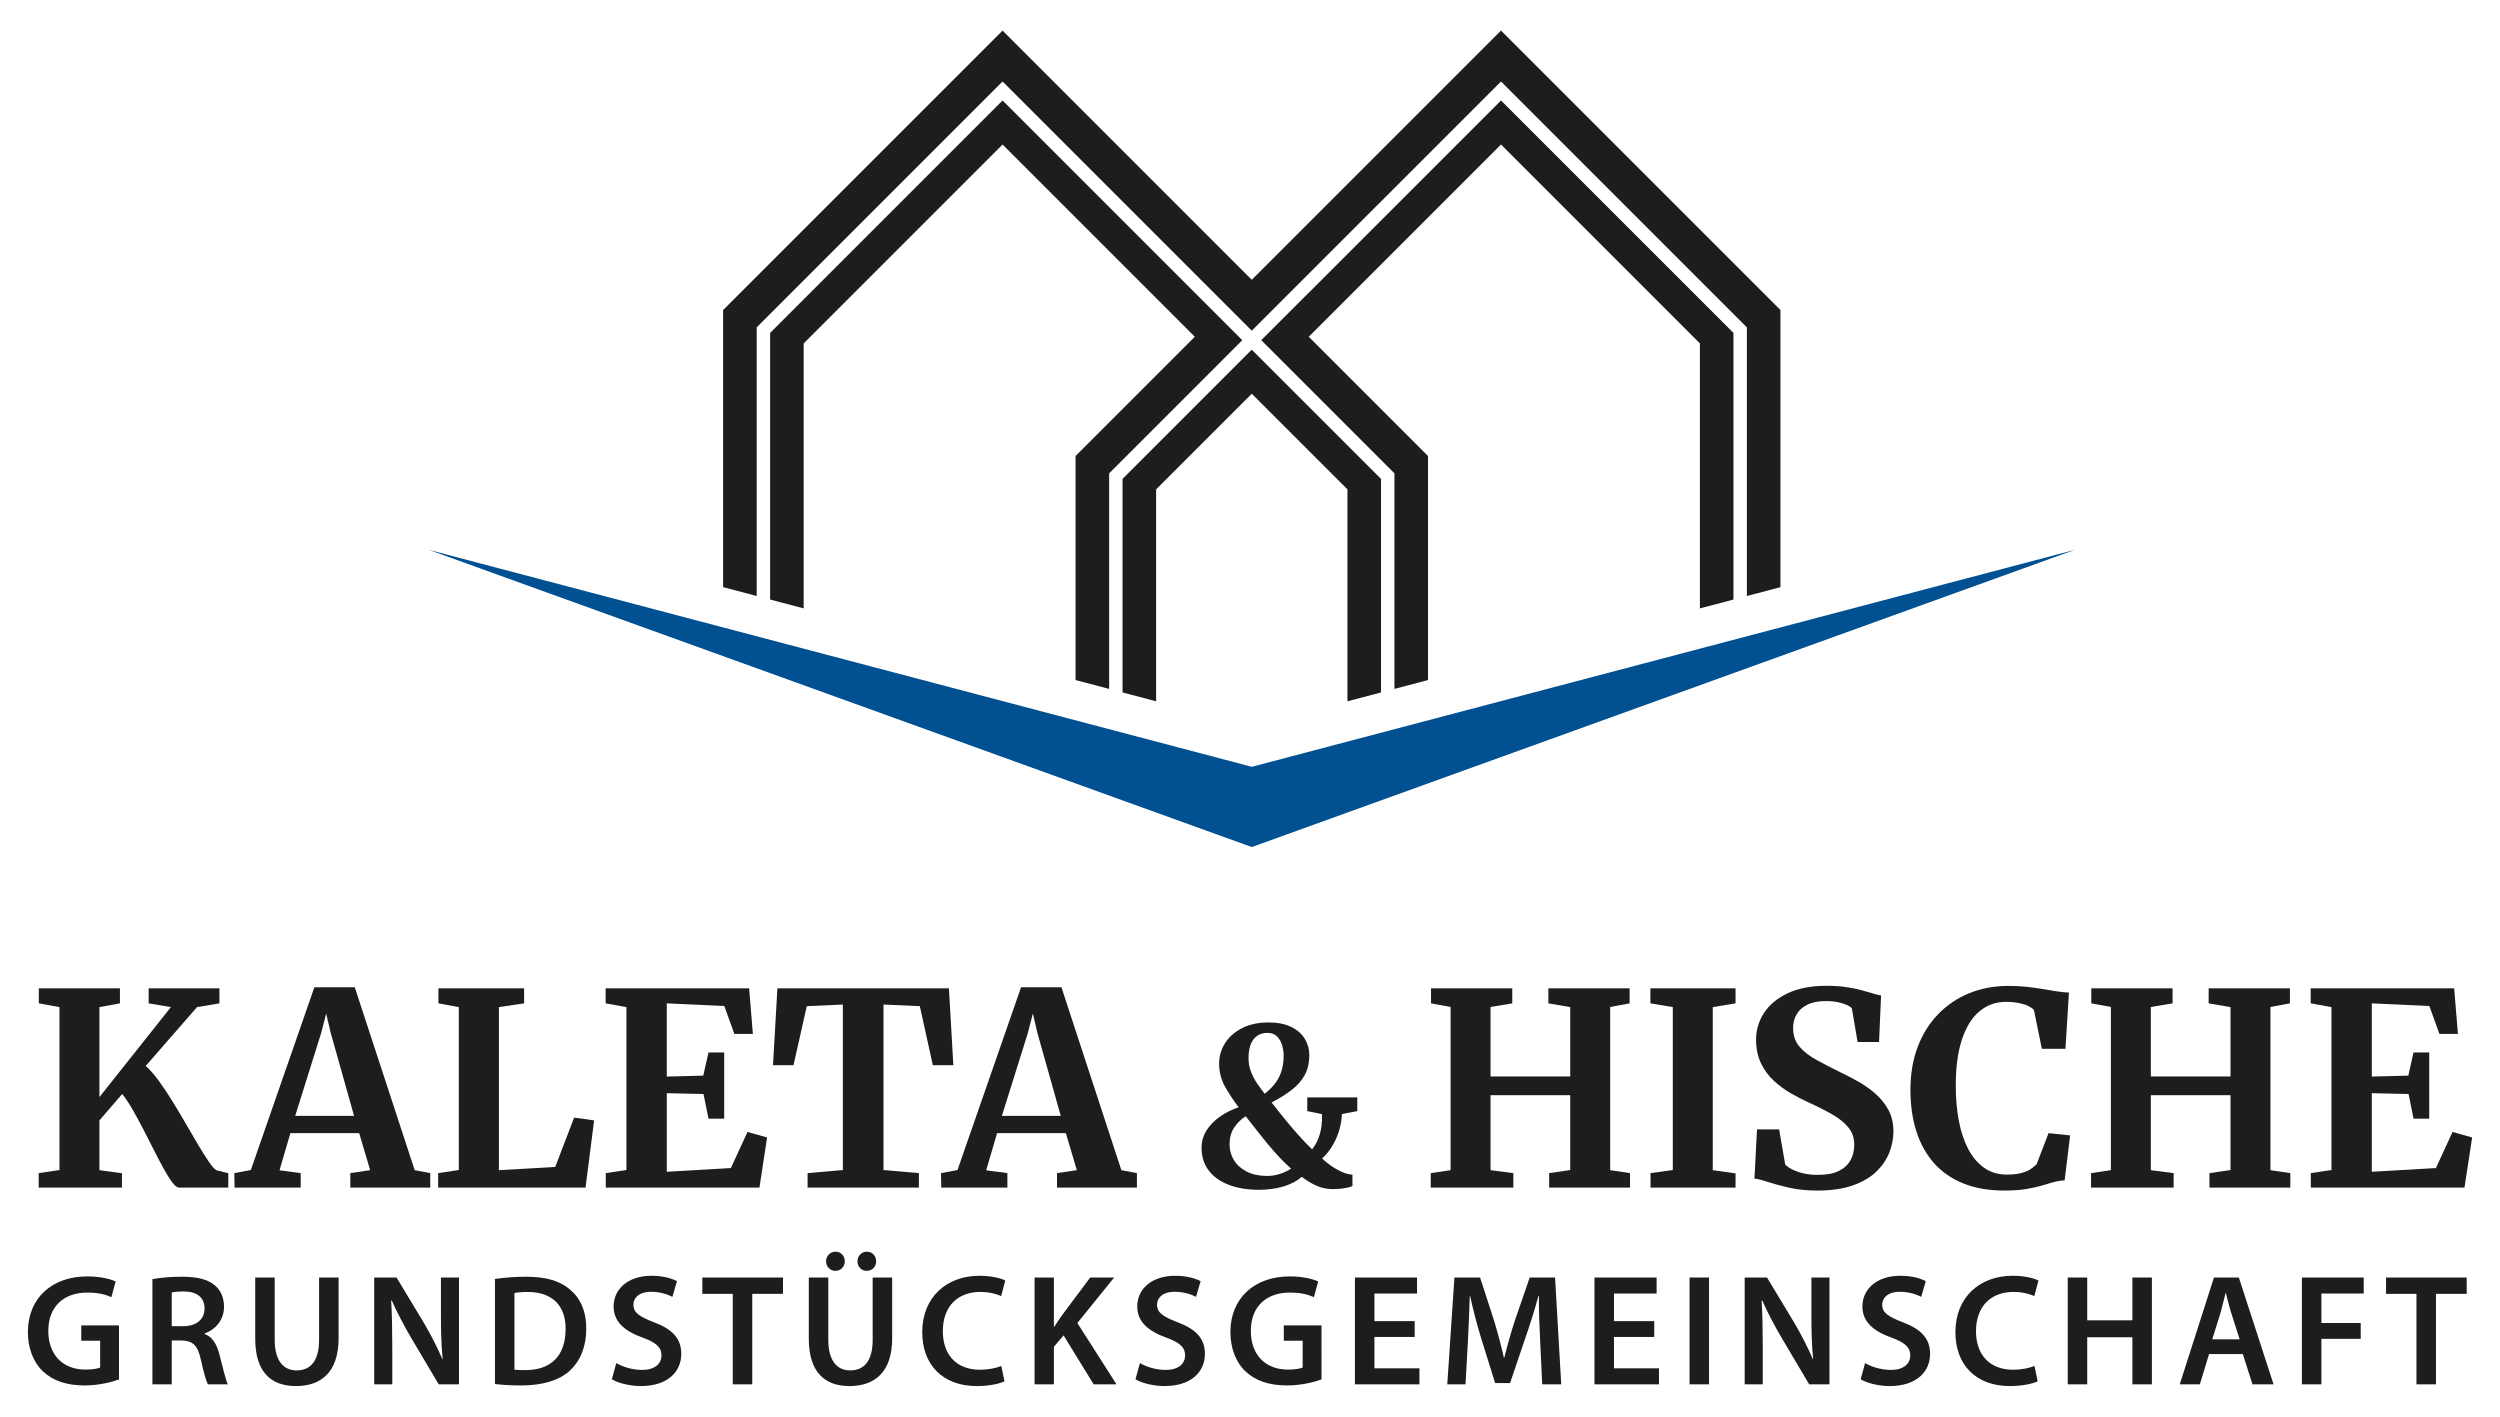
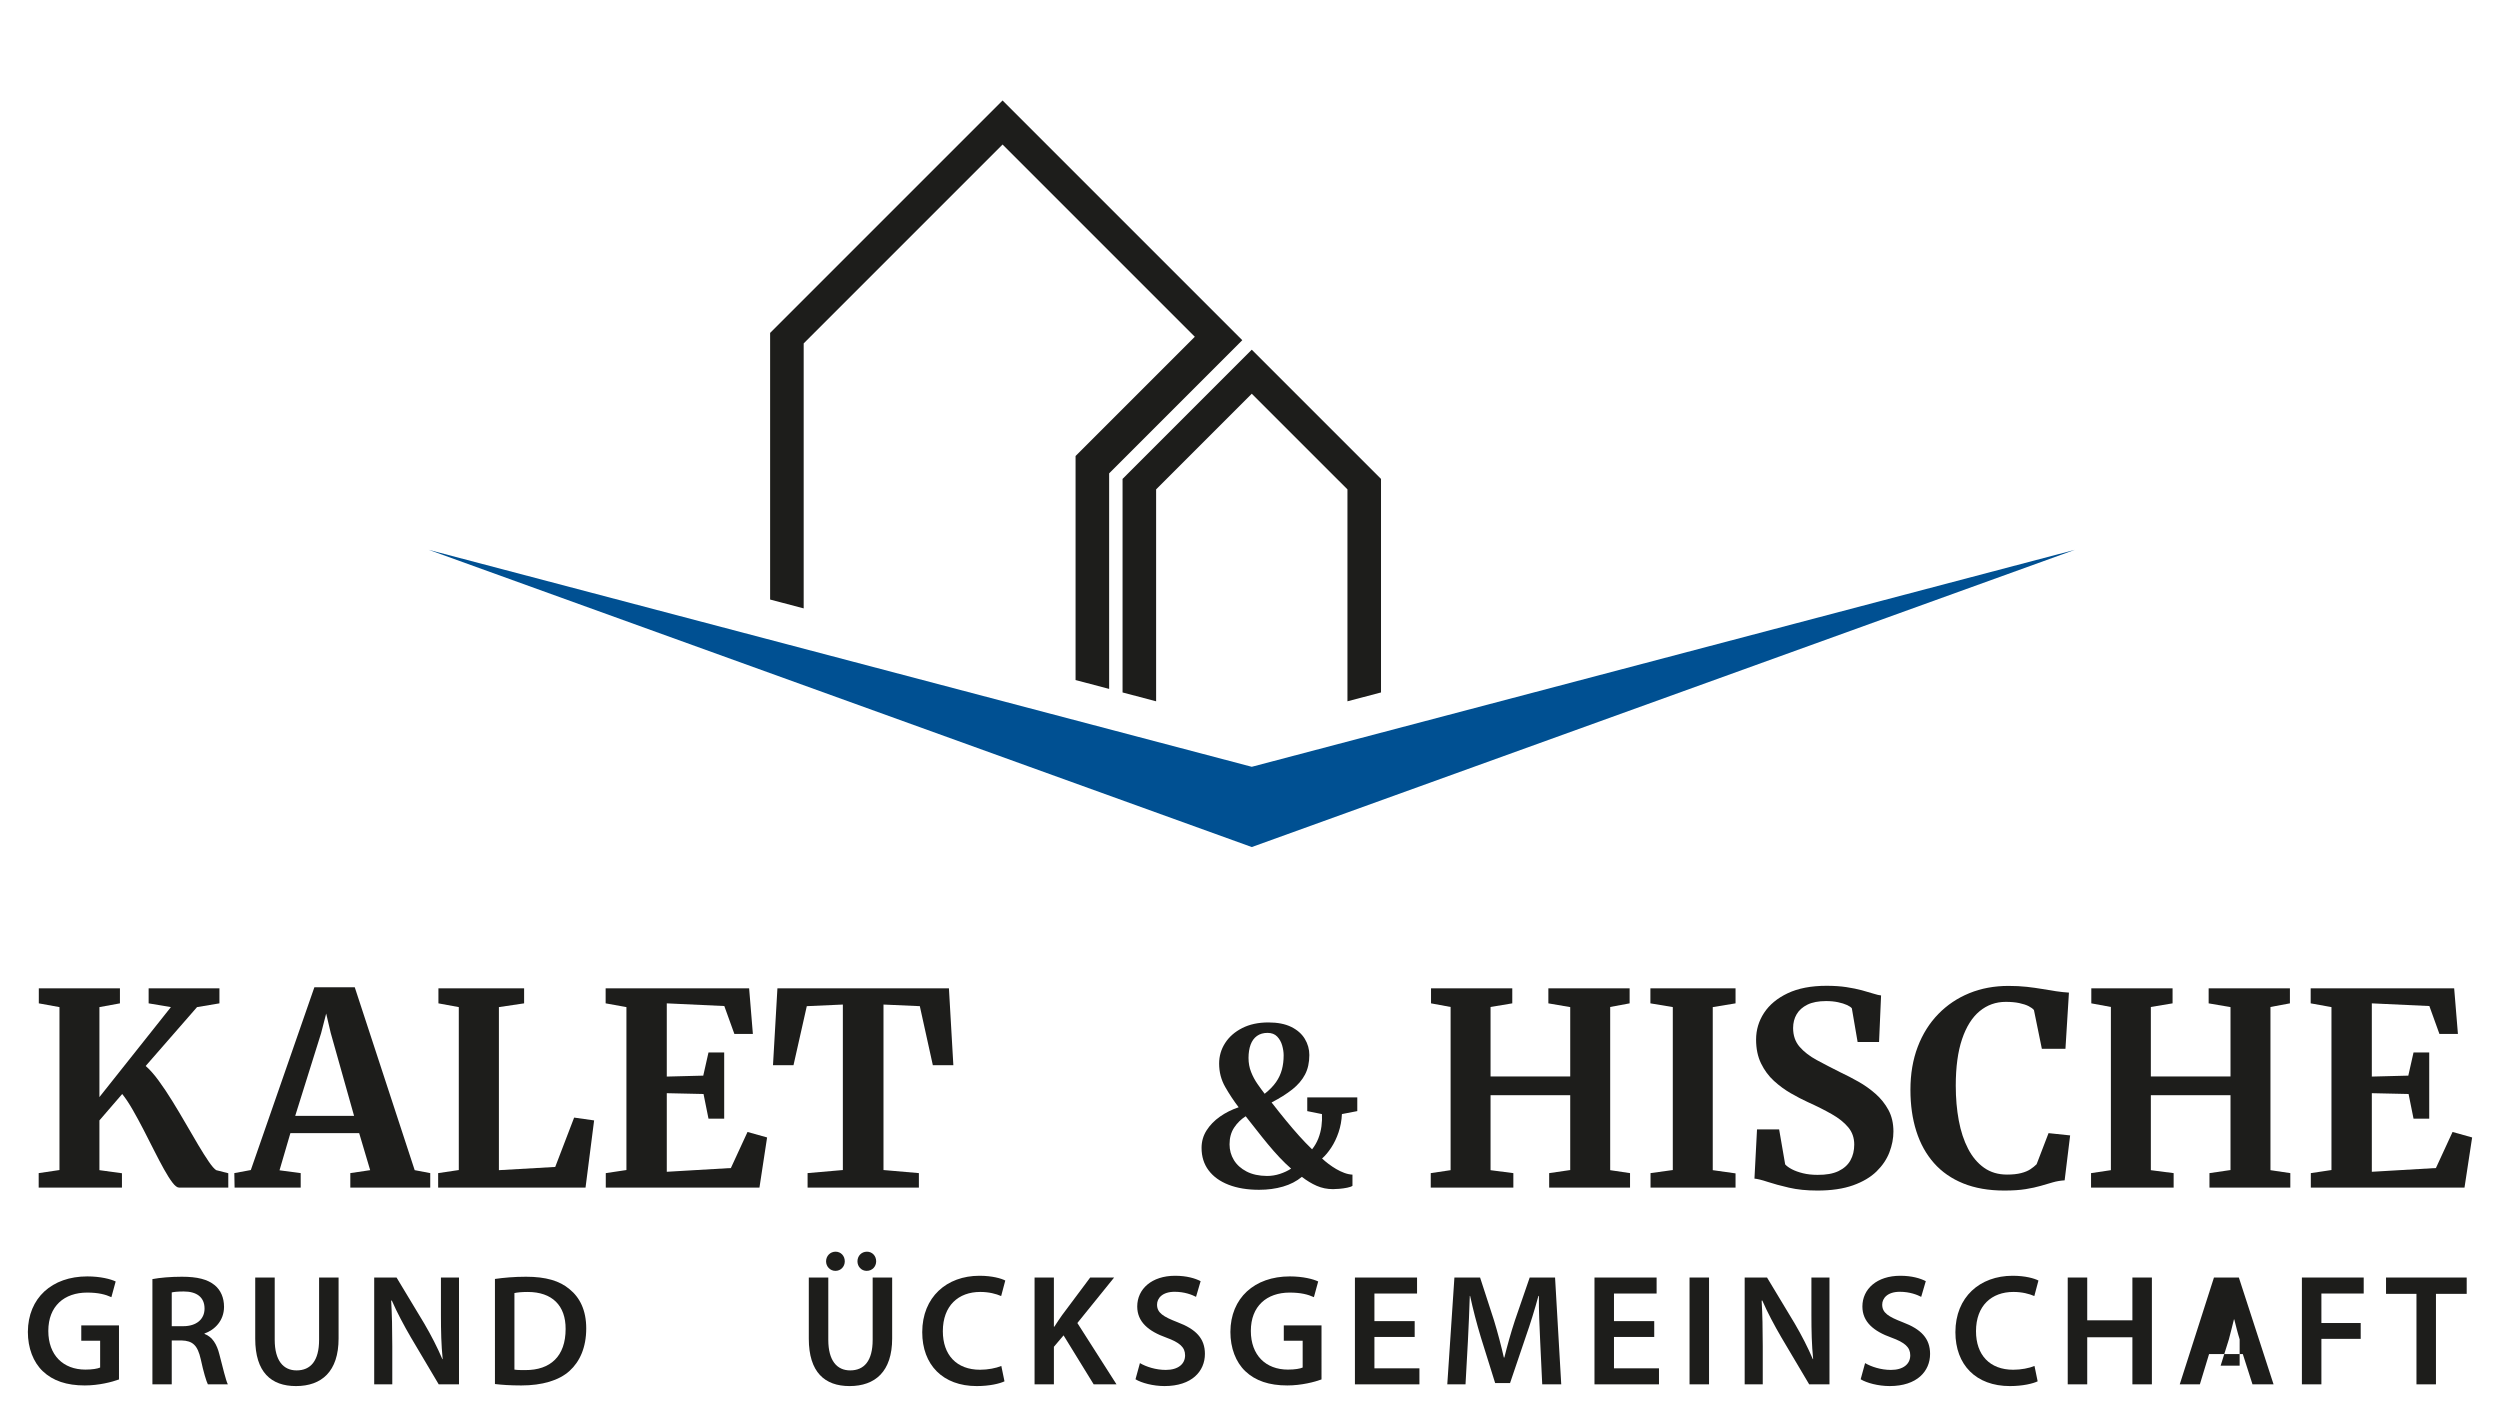
<svg xmlns="http://www.w3.org/2000/svg" version="1.1" id="Ebene_1" x="0px" y="0px" width="300px" height="170px" viewBox="0 0 300 170" enable-background="new 0 0 300 170" xml:space="preserve">
  <g>
    <g>
      <path fill="#1D1D1B" d="M14.279,165.532c-0.817,0.304-2.415,0.722-4.107,0.722c-2.169,0-3.823-0.552-5.04-1.711    c-1.142-1.085-1.788-2.777-1.788-4.717c0.02-4.07,2.891-6.657,7.132-6.657c1.579,0,2.814,0.324,3.404,0.608l-0.514,1.884    c-0.703-0.323-1.56-0.551-2.909-0.551c-2.739,0-4.66,1.615-4.66,4.601c0,2.91,1.788,4.641,4.45,4.641    c0.856,0,1.465-0.113,1.77-0.247v-3.213H9.753v-1.846h4.526V165.532z" />
      <path fill="#1D1D1B" d="M18.288,153.493c0.894-0.172,2.187-0.285,3.537-0.285c1.845,0,3.081,0.305,3.956,1.026    c0.703,0.59,1.103,1.484,1.103,2.586c0,1.655-1.122,2.778-2.339,3.195v0.058c0.932,0.342,1.483,1.235,1.787,2.473    c0.419,1.597,0.761,3.08,1.009,3.575h-2.396c-0.19-0.381-0.514-1.426-0.856-3.023c-0.38-1.674-0.97-2.206-2.301-2.245h-1.179    v5.269h-2.32V153.493z M20.608,159.142h1.388c1.579,0,2.549-0.837,2.549-2.111c0-1.388-0.97-2.054-2.491-2.054    c-0.742,0-1.218,0.058-1.445,0.114V159.142z" />
      <path fill="#1D1D1B" d="M32.966,153.303v7.474c0,2.511,1.046,3.671,2.624,3.671c1.693,0,2.701-1.16,2.701-3.671v-7.474h2.339    v7.321c0,3.956-2.035,5.705-5.115,5.705c-2.967,0-4.888-1.653-4.888-5.686v-7.341H32.966z" />
      <path fill="#1D1D1B" d="M44.904,166.121v-12.818h2.682l3.31,5.496c0.837,1.427,1.598,2.91,2.187,4.299h0.038    c-0.171-1.713-0.209-3.367-0.209-5.325v-4.47h2.168v12.818h-2.434l-3.348-5.649c-0.817-1.406-1.654-2.967-2.282-4.412l-0.076,0.02    c0.096,1.654,0.134,3.348,0.134,5.458v4.584H44.904z" />
      <path fill="#1D1D1B" d="M59.392,153.474c1.047-0.152,2.34-0.266,3.728-0.266c2.396,0,4.032,0.493,5.211,1.482    c1.256,1.009,2.017,2.55,2.017,4.717c0,2.302-0.78,3.994-1.997,5.097c-1.274,1.16-3.31,1.75-5.801,1.75    c-1.35,0-2.377-0.076-3.157-0.171V153.474z M61.731,164.352c0.323,0.058,0.817,0.058,1.293,0.058    c3.043,0.019,4.85-1.674,4.85-4.926c0.02-2.815-1.616-4.449-4.545-4.449c-0.742,0-1.256,0.057-1.598,0.132V164.352z" />
-       <path fill="#1D1D1B" d="M73.955,163.572c0.742,0.438,1.902,0.818,3.101,0.818c1.483,0,2.32-0.704,2.32-1.75    c0-0.97-0.647-1.54-2.264-2.13c-2.13-0.761-3.48-1.883-3.48-3.728c0-2.111,1.75-3.69,4.546-3.69c1.388,0,2.396,0.305,3.062,0.647    l-0.552,1.883c-0.475-0.248-1.369-0.608-2.567-0.608c-1.483,0-2.11,0.78-2.11,1.541c0,0.988,0.741,1.445,2.453,2.11    c2.225,0.837,3.29,1.958,3.29,3.804c0,2.073-1.56,3.859-4.85,3.859c-1.369,0-2.776-0.38-3.48-0.816L73.955,163.572z" />
-       <path fill="#1D1D1B" d="M87.931,155.262h-3.651v-1.959h9.68v1.959H90.27v10.859h-2.339V155.262z" />
      <path fill="#1D1D1B" d="M99.395,153.303v7.474c0,2.511,1.046,3.671,2.625,3.671c1.692,0,2.7-1.16,2.7-3.671v-7.474h2.339v7.321    c0,3.956-2.034,5.705-5.115,5.705c-2.967,0-4.888-1.653-4.888-5.686v-7.341H99.395z M99.129,151.363    c0-0.647,0.494-1.161,1.141-1.161c0.628,0,1.104,0.495,1.104,1.161c0,0.608-0.457,1.141-1.122,1.141    C99.604,152.504,99.129,151.972,99.129,151.363z M102.895,151.363c0-0.647,0.475-1.161,1.141-1.161    c0.628,0,1.104,0.495,1.104,1.161c0,0.608-0.457,1.141-1.142,1.141C103.351,152.504,102.895,151.972,102.895,151.363z" />
      <path fill="#1D1D1B" d="M120.538,165.76c-0.551,0.266-1.769,0.569-3.328,0.569c-4.069,0-6.542-2.547-6.542-6.466    c0-4.221,2.948-6.771,6.865-6.771c1.541,0,2.625,0.324,3.101,0.572l-0.495,1.862c-0.608-0.266-1.464-0.493-2.51-0.493    c-2.605,0-4.488,1.634-4.488,4.716c0,2.834,1.636,4.621,4.469,4.621c0.933,0,1.921-0.19,2.549-0.456L120.538,165.76z" />
      <path fill="#1D1D1B" d="M124.147,153.303h2.32v5.896h0.058c0.304-0.494,0.627-0.951,0.932-1.389l3.366-4.507h2.872l-4.412,5.459    l4.697,7.359h-2.739l-3.613-5.877l-1.16,1.369v4.508h-2.32V153.303z" />
      <path fill="#1D1D1B" d="M136.791,163.572c0.742,0.438,1.901,0.818,3.1,0.818c1.483,0,2.32-0.704,2.32-1.75    c0-0.97-0.646-1.54-2.263-2.13c-2.13-0.761-3.48-1.883-3.48-3.728c0-2.111,1.75-3.69,4.545-3.69c1.389,0,2.396,0.305,3.063,0.647    l-0.552,1.883c-0.476-0.248-1.369-0.608-2.567-0.608c-1.483,0-2.111,0.78-2.111,1.541c0,0.988,0.742,1.445,2.453,2.11    c2.226,0.837,3.291,1.958,3.291,3.804c0,2.073-1.56,3.859-4.85,3.859c-1.37,0-2.777-0.38-3.48-0.816L136.791,163.572z" />
      <path fill="#1D1D1B" d="M158.582,165.532c-0.817,0.304-2.415,0.722-4.107,0.722c-2.168,0-3.823-0.552-5.04-1.711    c-1.141-1.085-1.788-2.777-1.788-4.717c0.02-4.07,2.892-6.657,7.132-6.657c1.579,0,2.815,0.324,3.404,0.608l-0.514,1.884    c-0.703-0.323-1.559-0.551-2.909-0.551c-2.738,0-4.659,1.615-4.659,4.601c0,2.91,1.787,4.641,4.45,4.641    c0.855,0,1.464-0.113,1.769-0.247v-3.213h-2.264v-1.846h4.526V165.532z" />
      <path fill="#1D1D1B" d="M169.761,160.435h-4.831v3.765h5.401v1.922h-7.74v-12.818h7.455v1.92h-5.116v3.311h4.831V160.435z" />
      <path fill="#1D1D1B" d="M184.819,160.892c-0.076-1.655-0.171-3.651-0.152-5.383h-0.057c-0.419,1.56-0.951,3.29-1.521,4.906    l-1.883,5.554h-1.788l-1.711-5.478c-0.495-1.635-0.951-3.385-1.294-4.982h-0.038c-0.057,1.674-0.133,3.709-0.228,5.459    l-0.285,5.153h-2.188l0.855-12.818h3.081l1.674,5.154c0.456,1.502,0.855,3.023,1.179,4.449h0.058    c0.342-1.388,0.779-2.967,1.274-4.469l1.769-5.135h3.043l0.741,12.818h-2.282L184.819,160.892z" />
      <path fill="#1D1D1B" d="M198.508,160.435h-4.831v3.765h5.401v1.922h-7.74v-12.818h7.455v1.92h-5.116v3.311h4.831V160.435z" />
      <path fill="#1D1D1B" d="M205.084,153.303v12.818h-2.339v-12.818H205.084z" />
      <path fill="#1D1D1B" d="M209.361,166.121v-12.818h2.682l3.309,5.496c0.837,1.427,1.598,2.91,2.188,4.299h0.038    c-0.171-1.713-0.209-3.367-0.209-5.325v-4.47h2.168v12.818h-2.435l-3.347-5.649c-0.818-1.406-1.655-2.967-2.282-4.412l-0.076,0.02    c0.095,1.654,0.133,3.348,0.133,5.458v4.584H209.361z" />
      <path fill="#1D1D1B" d="M223.811,163.572c0.742,0.438,1.902,0.818,3.1,0.818c1.483,0,2.32-0.704,2.32-1.75    c0-0.97-0.646-1.54-2.263-2.13c-2.13-0.761-3.48-1.883-3.48-3.728c0-2.111,1.75-3.69,4.545-3.69c1.389,0,2.396,0.305,3.063,0.647    l-0.552,1.883c-0.476-0.248-1.369-0.608-2.567-0.608c-1.483,0-2.111,0.78-2.111,1.541c0,0.988,0.742,1.445,2.454,2.11    c2.225,0.837,3.29,1.958,3.29,3.804c0,2.073-1.56,3.859-4.85,3.859c-1.37,0-2.777-0.38-3.48-0.816L223.811,163.572z" />
      <path fill="#1D1D1B" d="M244.518,165.76c-0.551,0.266-1.769,0.569-3.328,0.569c-4.069,0-6.542-2.547-6.542-6.466    c0-4.221,2.948-6.771,6.865-6.771c1.541,0,2.625,0.324,3.101,0.572l-0.495,1.862c-0.608-0.266-1.464-0.493-2.51-0.493    c-2.605,0-4.488,1.634-4.488,4.716c0,2.834,1.636,4.621,4.469,4.621c0.932,0,1.921-0.19,2.549-0.456L244.518,165.76z" />
      <path fill="#1D1D1B" d="M250.467,153.303v5.135h5.42v-5.135h2.339v12.818h-2.339v-5.649h-5.42v5.649h-2.34v-12.818H250.467z" />
-       <path fill="#1D1D1B" d="M265.088,162.489l-1.104,3.632h-2.415l4.107-12.818h2.986l4.165,12.818h-2.529l-1.16-3.632H265.088z     M268.758,160.72l-1.008-3.157c-0.247-0.779-0.456-1.655-0.646-2.396h-0.038c-0.19,0.741-0.399,1.636-0.608,2.396l-0.989,3.157    H268.758z" />
+       <path fill="#1D1D1B" d="M265.088,162.489l-1.104,3.632h-2.415l4.107-12.818h2.986l4.165,12.818h-2.529l-1.16-3.632H265.088z     M268.758,160.72c-0.247-0.779-0.456-1.655-0.646-2.396h-0.038c-0.19,0.741-0.399,1.636-0.608,2.396l-0.989,3.157    H268.758z" />
      <path fill="#1D1D1B" d="M276.228,153.303h7.417v1.92h-5.077v3.539h4.716v1.901h-4.716v5.458h-2.34V153.303z" />
      <path fill="#1D1D1B" d="M289.975,155.262h-3.651v-1.959h9.68v1.959h-3.689v10.859h-2.339V155.262z" />
    </g>
    <g>
      <path fill="#1D1D1B" d="M4.642,142.512v-1.738l2.494-0.369v-19.552l-2.479-0.45V118.6h9.735v1.803l-2.462,0.45v10.798    l8.577-10.798l-2.671-0.45V118.6h8.496v1.803l-2.688,0.45l-6.163,7.064c0.493,0.429,1.011,1.014,1.553,1.754    c0.542,0.739,1.089,1.558,1.642,2.454c0.553,0.896,1.092,1.8,1.617,2.711c0.525,0.912,1.024,1.765,1.496,2.559    c0.473,0.794,0.894,1.462,1.264,2.003c0.37,0.542,0.668,0.883,0.893,1.022l1.448,0.37v1.722h-5.905    c-0.225,0-0.49-0.201-0.797-0.604c-0.306-0.402-0.644-0.936-1.014-1.601s-0.762-1.408-1.175-2.229    c-0.413-0.82-0.836-1.651-1.271-2.494c-0.435-0.842-0.866-1.639-1.296-2.389c-0.429-0.751-0.853-1.39-1.271-1.916l-2.736,3.171    v5.97l2.704,0.37v1.722H4.642z" />
      <path fill="#1D1D1B" d="M30.099,140.404l7.627-21.934h4.844l7.192,21.949l1.867,0.354v1.738h-9.591v-1.738l2.382-0.354    l-1.319-4.441h-8.255l-1.304,4.458l2.542,0.337v1.738h-7.933l-0.032-1.738L30.099,140.404z M42.489,133.903l-2.801-9.945    l-0.547-2.333l-0.611,2.365l-3.105,9.913H42.489z" />
      <path fill="#1D1D1B" d="M52.578,142.512v-1.738l2.478-0.369v-19.552l-2.445-0.45V118.6h10.282v1.803l-3.025,0.45v19.567    l6.759-0.387l2.269-5.922l2.397,0.339l-1.03,8.062H52.578z" />
      <path fill="#1D1D1B" d="M75.171,140.404v-19.552l-2.494-0.45V118.6h17.218l0.45,5.472h-2.221l-1.207-3.348l-6.903-0.321v8.786    l4.377-0.113l0.628-2.783h1.883v7.948h-1.883l-0.596-2.961l-4.409-0.097v9.431l7.692-0.451l1.995-4.328l2.35,0.659l-0.918,6.019    h-18.44v-1.738L75.171,140.404z" />
      <path fill="#1D1D1B" d="M101.143,140.404v-19.858l-4.328,0.193l-1.594,7.081h-2.462l0.531-9.221h20.581l0.531,9.221h-2.463    l-1.561-7.081l-4.36-0.193v19.858l4.248,0.369v1.738H96.911v-1.738L101.143,140.404z" />
-       <path fill="#1D1D1B" d="M114.9,140.404l7.628-21.934h4.844l7.192,21.949l1.866,0.354v1.738h-9.59v-1.738l2.382-0.354l-1.32-4.441    h-8.254l-1.304,4.458l2.542,0.337v1.738h-7.933l-0.032-1.738L114.9,140.404z M127.291,133.903l-2.8-9.945l-0.547-2.333    l-0.611,2.365l-3.106,9.913H127.291z" />
      <path fill="#1D1D1B" d="M162.874,131.688v1.645l-1.844,0.356c-0.035,0.772-0.169,1.501-0.401,2.186    c-0.232,0.686-0.524,1.295-0.875,1.83c-0.352,0.537-0.721,0.976-1.106,1.318c0.236,0.219,0.5,0.438,0.79,0.658    c0.29,0.219,0.593,0.421,0.908,0.605c0.316,0.185,0.64,0.339,0.969,0.461c0.329,0.123,0.655,0.193,0.98,0.211v1.343    c-0.123,0.088-0.336,0.163-0.639,0.225c-0.303,0.061-0.614,0.105-0.935,0.132c-0.321,0.026-0.573,0.039-0.758,0.039    c-0.702,0-1.354-0.132-1.955-0.396c-0.602-0.263-1.196-0.623-1.785-1.079c-0.632,0.526-1.387,0.916-2.265,1.171    s-1.835,0.383-2.871,0.383c-1.404,0-2.625-0.202-3.661-0.606c-1.036-0.403-1.835-0.98-2.396-1.731    c-0.563-0.75-0.843-1.648-0.843-2.693c0-0.764,0.199-1.462,0.599-2.094s0.938-1.185,1.613-1.659    c0.677-0.475,1.423-0.847,2.239-1.119c-0.589-0.772-1.126-1.585-1.613-2.437s-0.731-1.786-0.731-2.805    c0-0.896,0.239-1.717,0.718-2.463c0.479-0.747,1.161-1.346,2.049-1.798c0.886-0.452,1.936-0.678,3.146-0.678    c1.106,0,2.022,0.18,2.746,0.54c0.725,0.359,1.267,0.838,1.626,1.435c0.36,0.598,0.54,1.242,0.54,1.936    c0,0.905-0.173,1.687-0.52,2.345c-0.348,0.658-0.856,1.254-1.528,1.785c-0.671,0.53-1.499,1.051-2.482,1.561    c0.614,0.79,1.194,1.517,1.738,2.179c0.545,0.663,1.071,1.277,1.581,1.844c0.509,0.566,1.022,1.1,1.541,1.6    c0.315-0.395,0.565-0.829,0.75-1.303s0.31-0.962,0.376-1.462c0.065-0.5,0.085-0.988,0.059-1.462l-1.765-0.356v-1.645H162.874z     M152.036,141.116c0.535,0,1.056-0.084,1.561-0.251s0.95-0.377,1.337-0.632c-0.457-0.395-0.92-0.843-1.39-1.343    s-0.938-1.032-1.402-1.594s-0.92-1.128-1.363-1.699c-0.443-0.57-0.876-1.119-1.297-1.646c-0.563,0.36-1.025,0.816-1.39,1.37    c-0.364,0.553-0.546,1.221-0.546,2.002c0,0.685,0.173,1.313,0.52,1.883c0.347,0.571,0.856,1.029,1.527,1.377    C150.265,140.93,151.079,141.107,152.036,141.116z M149.823,126.959c0,0.605,0.104,1.167,0.311,1.686    c0.206,0.519,0.46,0.994,0.764,1.429c0.303,0.435,0.59,0.828,0.862,1.179c0.579-0.456,1.034-0.922,1.363-1.396    c0.329-0.475,0.563-0.976,0.704-1.502s0.211-1.098,0.211-1.712c0-0.377-0.06-0.774-0.178-1.191    c-0.119-0.418-0.318-0.772-0.6-1.067c-0.281-0.293-0.667-0.44-1.159-0.44c-0.5,0-0.921,0.123-1.264,0.368    c-0.343,0.246-0.598,0.596-0.764,1.047C149.907,125.811,149.823,126.345,149.823,126.959z" />
      <path fill="#1D1D1B" d="M174.072,140.42v-19.584l-2.349-0.434V118.6h9.751v1.803l-2.607,0.434v8.336h9.56v-8.319l-2.623-0.45    V118.6h9.751v1.803l-2.333,0.434v19.584l2.382,0.354v1.738H185.9v-1.738l2.526-0.369v-8.979h-9.56v8.995l2.736,0.354v1.738h-9.912    v-1.738L174.072,140.42z" />
      <path fill="#1D1D1B" d="M200.736,140.404v-19.552l-2.688-0.45V118.6h10.218v1.803l-2.735,0.45v19.567l2.735,0.386v1.706h-10.202    v-1.738L200.736,140.404z" />
      <path fill="#1D1D1B" d="M218.082,142.866c-1.276,0-2.413-0.115-3.411-0.347c-0.997-0.23-1.845-0.461-2.542-0.691    c-0.698-0.231-1.229-0.362-1.594-0.395l0.307-5.906h2.654l0.725,4.201c0.182,0.203,0.453,0.399,0.813,0.587    s0.799,0.346,1.319,0.475s1.103,0.193,1.746,0.193c1.029,0.011,1.869-0.14,2.519-0.45c0.648-0.312,1.126-0.74,1.432-1.288    c0.306-0.547,0.459-1.18,0.459-1.898c0-0.805-0.239-1.494-0.717-2.067c-0.478-0.575-1.134-1.101-1.971-1.577    c-0.837-0.479-1.803-0.964-2.896-1.457c-0.633-0.29-1.309-0.641-2.027-1.054s-1.396-0.91-2.027-1.488    c-0.634-0.579-1.148-1.276-1.545-2.092c-0.397-0.815-0.596-1.771-0.596-2.864c0-1.159,0.319-2.227,0.957-3.203    c0.639-0.976,1.586-1.761,2.841-2.357c1.255-0.595,2.811-0.893,4.666-0.893c0.88,0,1.671,0.054,2.374,0.16    c0.702,0.108,1.322,0.234,1.858,0.379c0.536,0.146,0.998,0.278,1.384,0.402c0.387,0.123,0.692,0.196,0.918,0.217l-0.242,5.584    h-2.574l-0.692-4.039c-0.097-0.129-0.289-0.26-0.579-0.395c-0.29-0.133-0.649-0.246-1.078-0.337    c-0.429-0.092-0.906-0.138-1.433-0.138c-0.911,0-1.657,0.143-2.236,0.427s-1.011,0.668-1.295,1.15s-0.427,1.036-0.427,1.658    c0,0.901,0.26,1.651,0.78,2.253c0.521,0.601,1.213,1.134,2.076,1.601s1.81,0.957,2.84,1.473c0.687,0.321,1.4,0.692,2.141,1.11    s1.426,0.906,2.06,1.464c0.633,0.558,1.147,1.204,1.545,1.938c0.396,0.736,0.596,1.596,0.596,2.583    c0,0.826-0.161,1.658-0.483,2.495c-0.321,0.837-0.837,1.601-1.545,2.293c-0.708,0.691-1.647,1.247-2.815,1.665    C221.193,142.656,219.767,142.866,218.082,142.866z" />
      <path fill="#1D1D1B" d="M240.514,142.866c-1.866,0-3.506-0.285-4.916-0.853c-1.41-0.569-2.585-1.384-3.523-2.446    c-0.939-1.063-1.645-2.336-2.116-3.822c-0.473-1.485-0.708-3.141-0.708-4.964c0-1.91,0.292-3.631,0.877-5.165    c0.584-1.534,1.408-2.846,2.47-3.935c1.063-1.09,2.307-1.923,3.733-2.503c1.427-0.579,2.987-0.868,4.683-0.868    c0.805,0,1.539,0.037,2.205,0.111c0.665,0.076,1.281,0.161,1.851,0.258c0.567,0.097,1.115,0.186,1.641,0.267    c0.525,0.08,1.046,0.136,1.561,0.168l-0.418,6.742h-2.832l-0.949-4.649c-0.129-0.161-0.341-0.316-0.636-0.468    c-0.295-0.15-0.671-0.272-1.127-0.369s-0.994-0.146-1.617-0.146c-1.19,0-2.236,0.373-3.138,1.118    c-0.901,0.746-1.604,1.864-2.108,3.355c-0.504,1.491-0.755,3.353-0.755,5.583c0,1.492,0.12,2.885,0.361,4.177    c0.241,1.293,0.614,2.425,1.118,3.395c0.504,0.972,1.143,1.73,1.915,2.277s1.689,0.821,2.752,0.821    c0.676,0,1.241-0.06,1.697-0.178s0.829-0.272,1.118-0.466c0.29-0.193,0.537-0.393,0.74-0.596l1.433-3.733l2.591,0.273l-0.66,5.391    c-0.504,0.032-0.979,0.113-1.424,0.242s-0.923,0.268-1.433,0.418s-1.115,0.281-1.818,0.395    C242.378,142.81,241.522,142.866,240.514,142.866z" />
      <path fill="#1D1D1B" d="M253.307,140.42v-19.584l-2.35-0.434V118.6h9.752v1.803l-2.607,0.434v8.336h9.559v-8.319l-2.623-0.45    V118.6h9.752v1.803l-2.334,0.434v19.584l2.382,0.354v1.738h-9.703v-1.738l2.526-0.369v-8.979h-9.559v8.995l2.735,0.354v1.738    h-9.912v-1.738L253.307,140.42z" />
      <path fill="#1D1D1B" d="M279.776,140.404v-19.552l-2.494-0.45V118.6H294.5l0.45,5.472h-2.22l-1.207-3.348l-6.904-0.321v8.786    l4.378-0.113l0.627-2.783h1.883v7.948h-1.883l-0.595-2.961l-4.41-0.097v9.431l7.692-0.451l1.995-4.328l2.35,0.659l-0.917,6.019    h-18.441v-1.738L279.776,140.404z" />
    </g>
    <g>
      <g>
        <polygon fill="#1D1D1B" points="120.308,12.057 92.414,39.95 92.414,71.944 96.442,73.007 96.442,41.208 120.308,17.342      143.378,40.412 129.068,54.722 129.068,81.606 133.097,82.669 133.097,56.804 149.074,40.823    " />
        <polygon fill="#1D1D1B" points="165.721,83.094 165.721,57.469 150.213,41.963 134.707,57.469 134.707,83.094 138.734,84.156      138.734,58.726 150.213,47.247 161.694,58.726 161.694,84.156    " />
-         <polygon fill="#1D1D1B" points="151.353,40.823 167.333,56.804 167.333,82.669 171.361,81.606 171.361,54.722 157.051,40.412      180.121,17.342 203.987,41.208 203.987,73.007 208.016,71.944 208.016,39.95 180.121,12.057    " />
-         <polygon fill="#1D1D1B" points="180.121,3.671 150.213,33.577 120.308,3.671 86.775,37.203 86.775,70.457 90.804,71.52      90.804,39.284 120.308,9.778 150.213,39.684 180.121,9.778 209.626,39.284 209.626,71.52 213.653,70.457 213.653,37.203    " />
      </g>
      <polygon fill="#005092" points="150.213,92.015 51.438,65.977 150.213,101.646 248.988,65.977   " />
    </g>
  </g>
</svg>